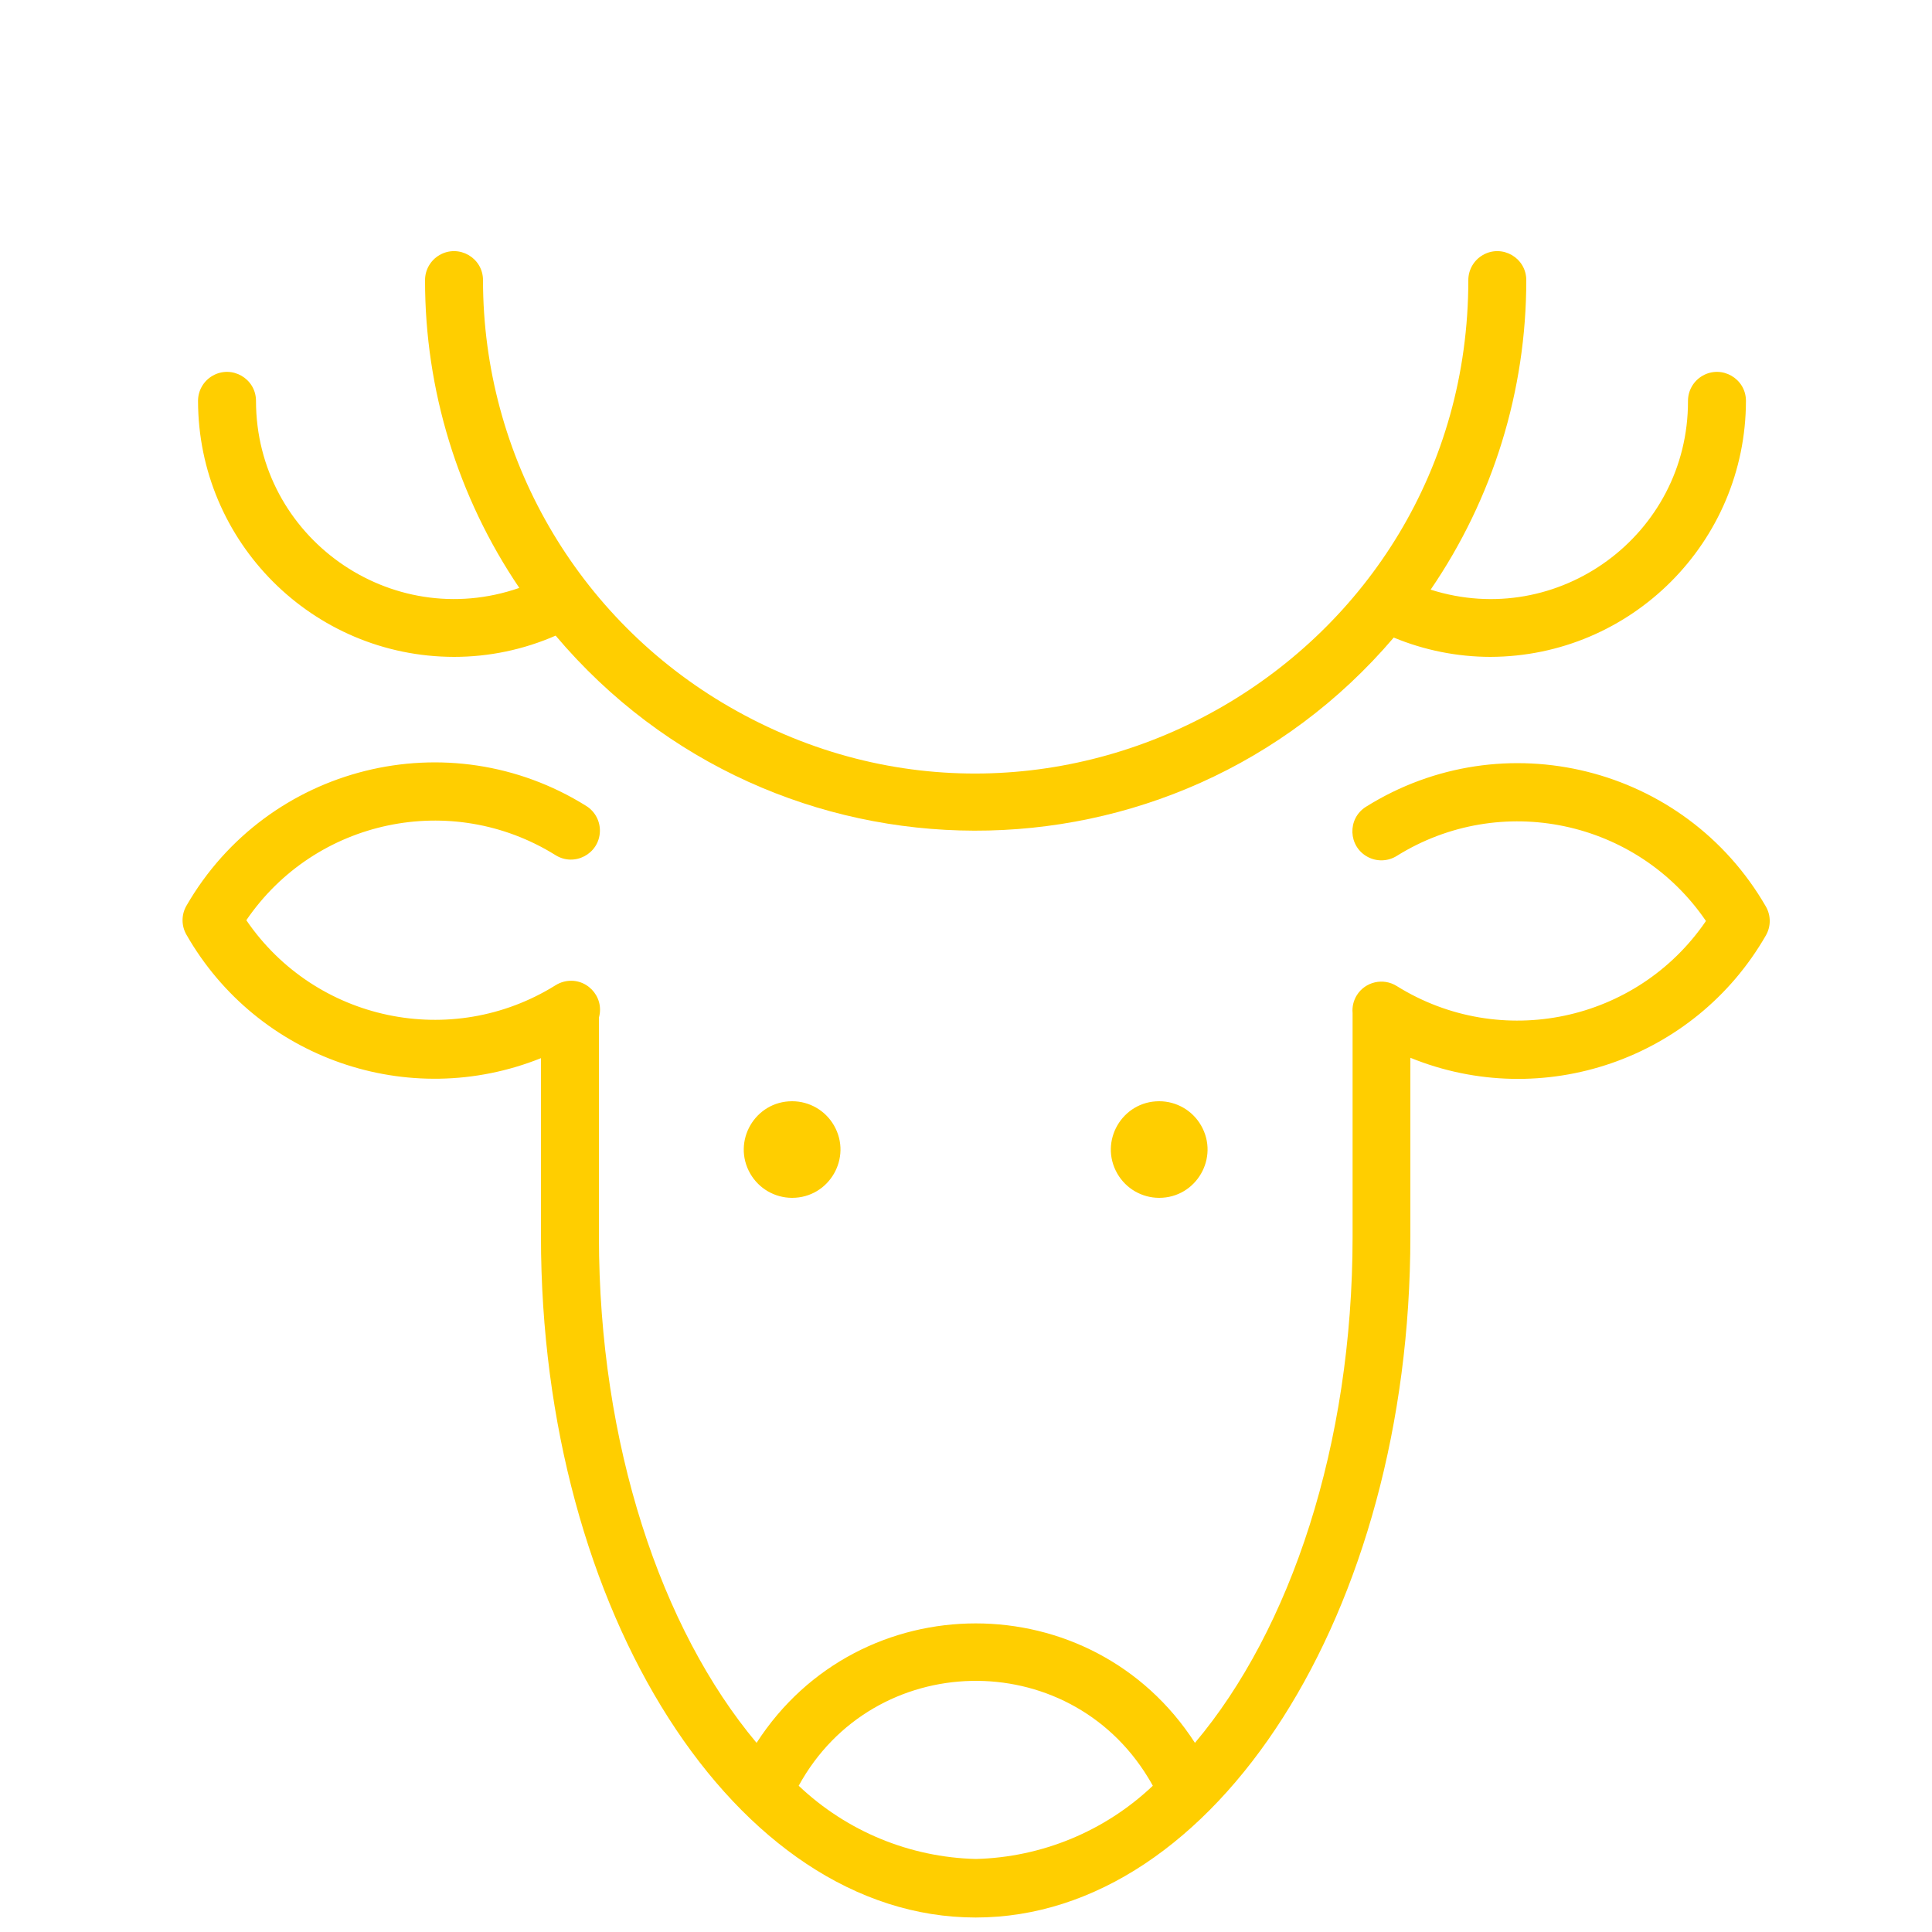
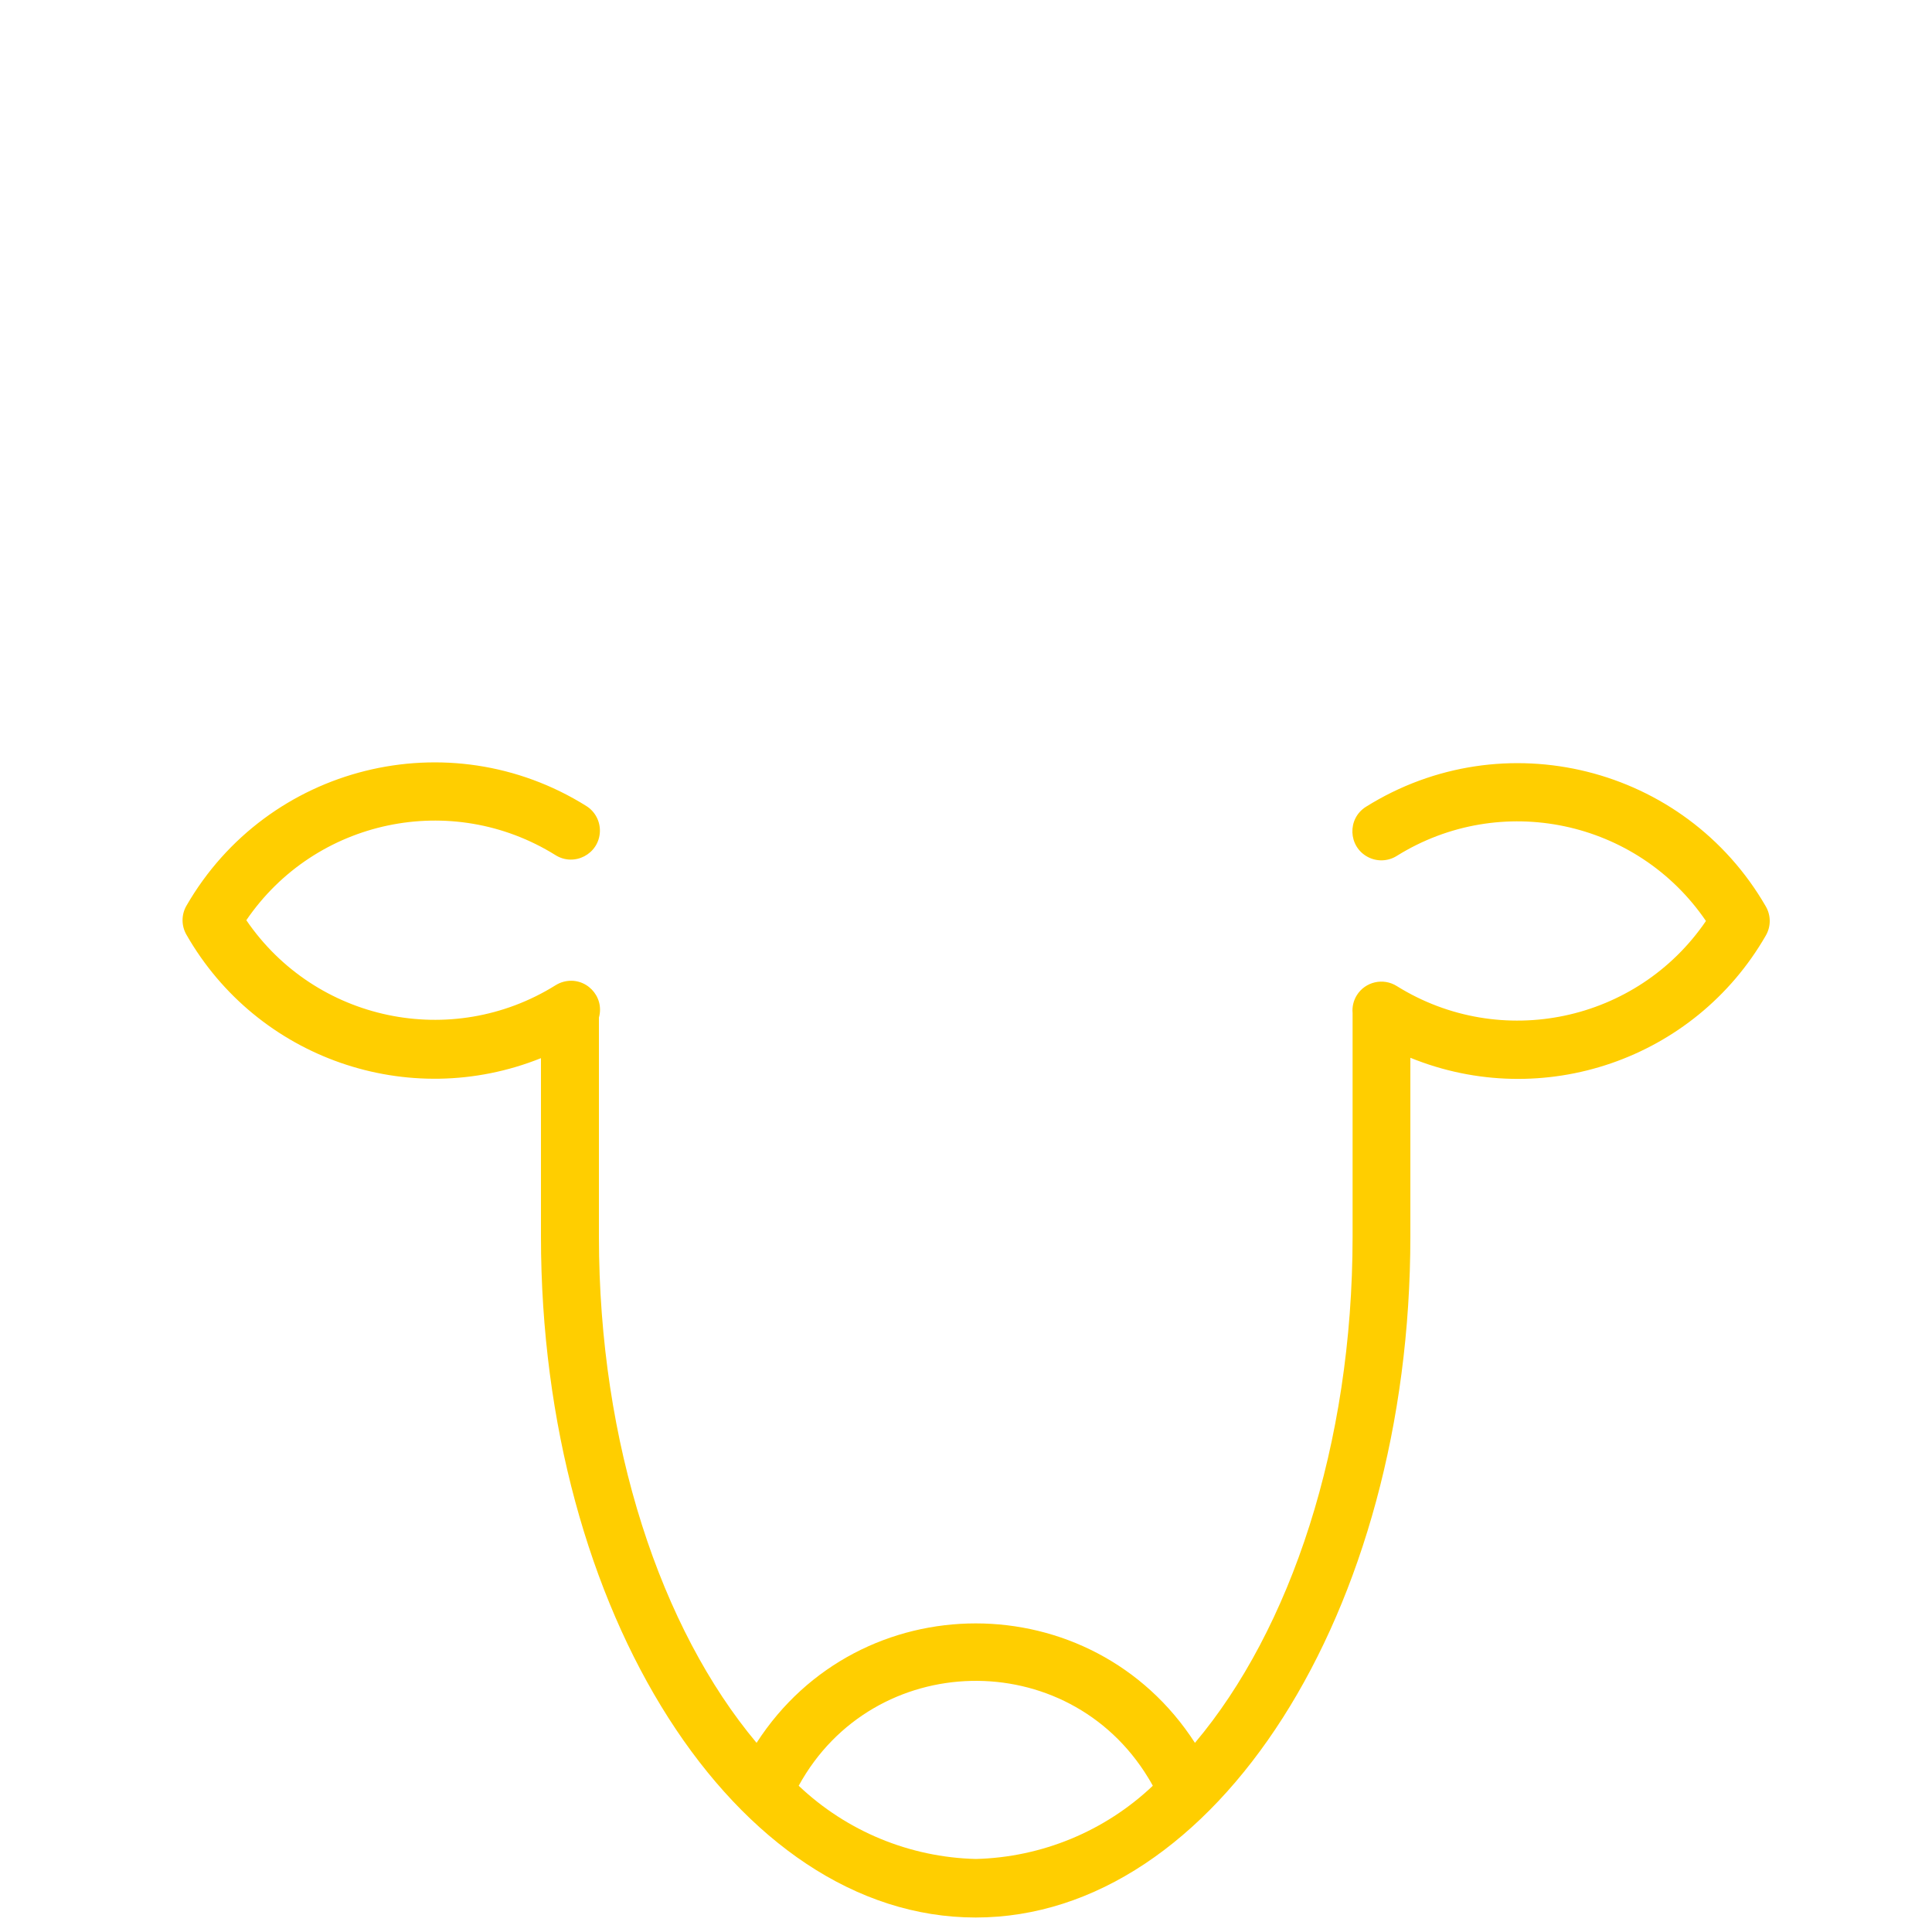
<svg xmlns="http://www.w3.org/2000/svg" viewBox="1950 2450 100 100" width="100" height="100" data-guides="{&quot;vertical&quot;:[],&quot;horizontal&quot;:[]}">
  <path fill="#ffce00" stroke="none" fill-opacity="1" stroke-width="1" stroke-opacity="1" color="rgb(51, 51, 51)" fill-rule="evenodd" font-size-adjust="none" id="tSvge7daddb424" title="Path 1" d="M 2041.4 2496.92 C 2037.207 2489.648 2027.816 2487.307 2020.7 2491.76C 2019.722 2492.376 2019.778 2493.819 2020.8 2494.358C 2021.275 2494.608 2021.846 2494.586 2022.3 2494.3C 2027.674 2490.953 2034.732 2492.439 2038.3 2497.67C 2034.732 2502.901 2027.674 2504.387 2022.3 2501.04C 2021.599 2500.598 2020.671 2500.808 2020.23 2501.51C 2020.057 2501.787 2019.979 2502.114 2020.01 2502.44C 2020.01 2502.44 2020.01 2502.44 2020.01 2502.5C 2020.01 2506.333 2020.01 2510.167 2020.01 2514C 2020.01 2524.79 2016.79 2534.35 2011.85 2540.21C 2006.533 2531.966 1994.477 2531.966 1989.16 2540.21C 1984.22 2534.32 1981 2524.76 1981 2514C 1981 2510.223 1981 2506.447 1981 2502.67C 1981.312 2501.558 1980.303 2500.526 1979.184 2500.812C 1979.03 2500.851 1978.884 2500.915 1978.75 2501C 1973.376 2504.347 1966.318 2502.861 1962.75 2497.63C 1966.318 2492.399 1973.376 2490.913 1978.75 2494.26C 1979.728 2494.876 1981.005 2494.202 1981.05 2493.048C 1981.071 2492.512 1980.804 2492.006 1980.35 2491.72C 1973.234 2487.267 1963.843 2489.608 1959.65 2496.88C 1959.382 2497.344 1959.382 2497.916 1959.65 2498.38C 1963.313 2504.793 1971.146 2507.52 1978 2504.77C 1978 2507.847 1978 2510.923 1978 2514C 1978 2533.44 1988.09 2549.25 2000.5 2549.25C 2012.91 2549.25 2023 2533.41 2023 2514C 2023 2510.917 2023 2507.833 2023 2504.75C 2029.853 2507.54 2037.714 2504.836 2041.4 2498.42C 2041.668 2497.956 2041.668 2497.384 2041.4 2496.92ZM 1991.34 2542.43 C 1995.205 2535.375 2005.258 2535.149 2009.435 2542.024C 2009.517 2542.157 2009.595 2542.293 2009.67 2542.43C 2007.191 2544.783 2003.927 2546.134 2000.51 2546.22C 1997.089 2546.136 1993.822 2544.786 1991.34 2542.43Z" />
-   <path fill="#ffce00" stroke="none" fill-opacity="1" stroke-width="1" stroke-opacity="1" color="rgb(51, 51, 51)" fill-rule="evenodd" font-size-adjust="none" id="tSvg13c14f808de" title="Path 2" d="M 1973.5 2484 C 1975.31 2484 1977.101 2483.626 1978.76 2482.9C 1990.088 2496.32 2010.75 2496.367 2022.14 2483C 2023.725 2483.657 2025.424 2483.997 2027.14 2484C 2034.445 2483.978 2040.359 2478.055 2040.37 2470.75C 2040.37 2469.595 2039.12 2468.874 2038.12 2469.451C 2037.656 2469.719 2037.37 2470.214 2037.37 2470.75C 2037.391 2477.681 2030.654 2482.622 2024.05 2480.52C 2027.278 2475.802 2029.004 2470.217 2029 2464.5C 2029 2463.345 2027.75 2462.624 2026.75 2463.201C 2026.286 2463.469 2026 2463.964 2026 2464.5C 2026 2484.13 2004.75 2496.399 1987.75 2486.584C 1979.86 2482.029 1975 2473.61 1975 2464.5C 1975 2463.345 1973.75 2462.624 1972.75 2463.201C 1972.286 2463.469 1972 2463.964 1972 2464.5C 1971.994 2470.179 1973.694 2475.729 1976.88 2480.43C 1970.217 2482.747 1963.257 2477.804 1963.25 2470.75C 1963.25 2469.595 1962 2468.874 1961 2469.451C 1960.536 2469.719 1960.25 2470.214 1960.25 2470.75C 1960.261 2478.063 1966.187 2483.989 1973.5 2484ZM 1991 2507 C 1989.075 2507 1987.873 2509.083 1988.835 2510.75C 1989.282 2511.524 1990.107 2512 1991 2512C 1992.925 2512 1994.127 2509.917 1993.165 2508.25C 1992.718 2507.476 1991.893 2507 1991 2507ZM 2010 2507 C 2008.075 2507 2006.873 2509.083 2007.835 2510.75C 2008.282 2511.524 2009.107 2512 2010 2512C 2011.925 2512 2013.127 2509.917 2012.165 2508.25C 2011.718 2507.476 2010.893 2507 2010 2507Z" />
  <defs />
</svg>